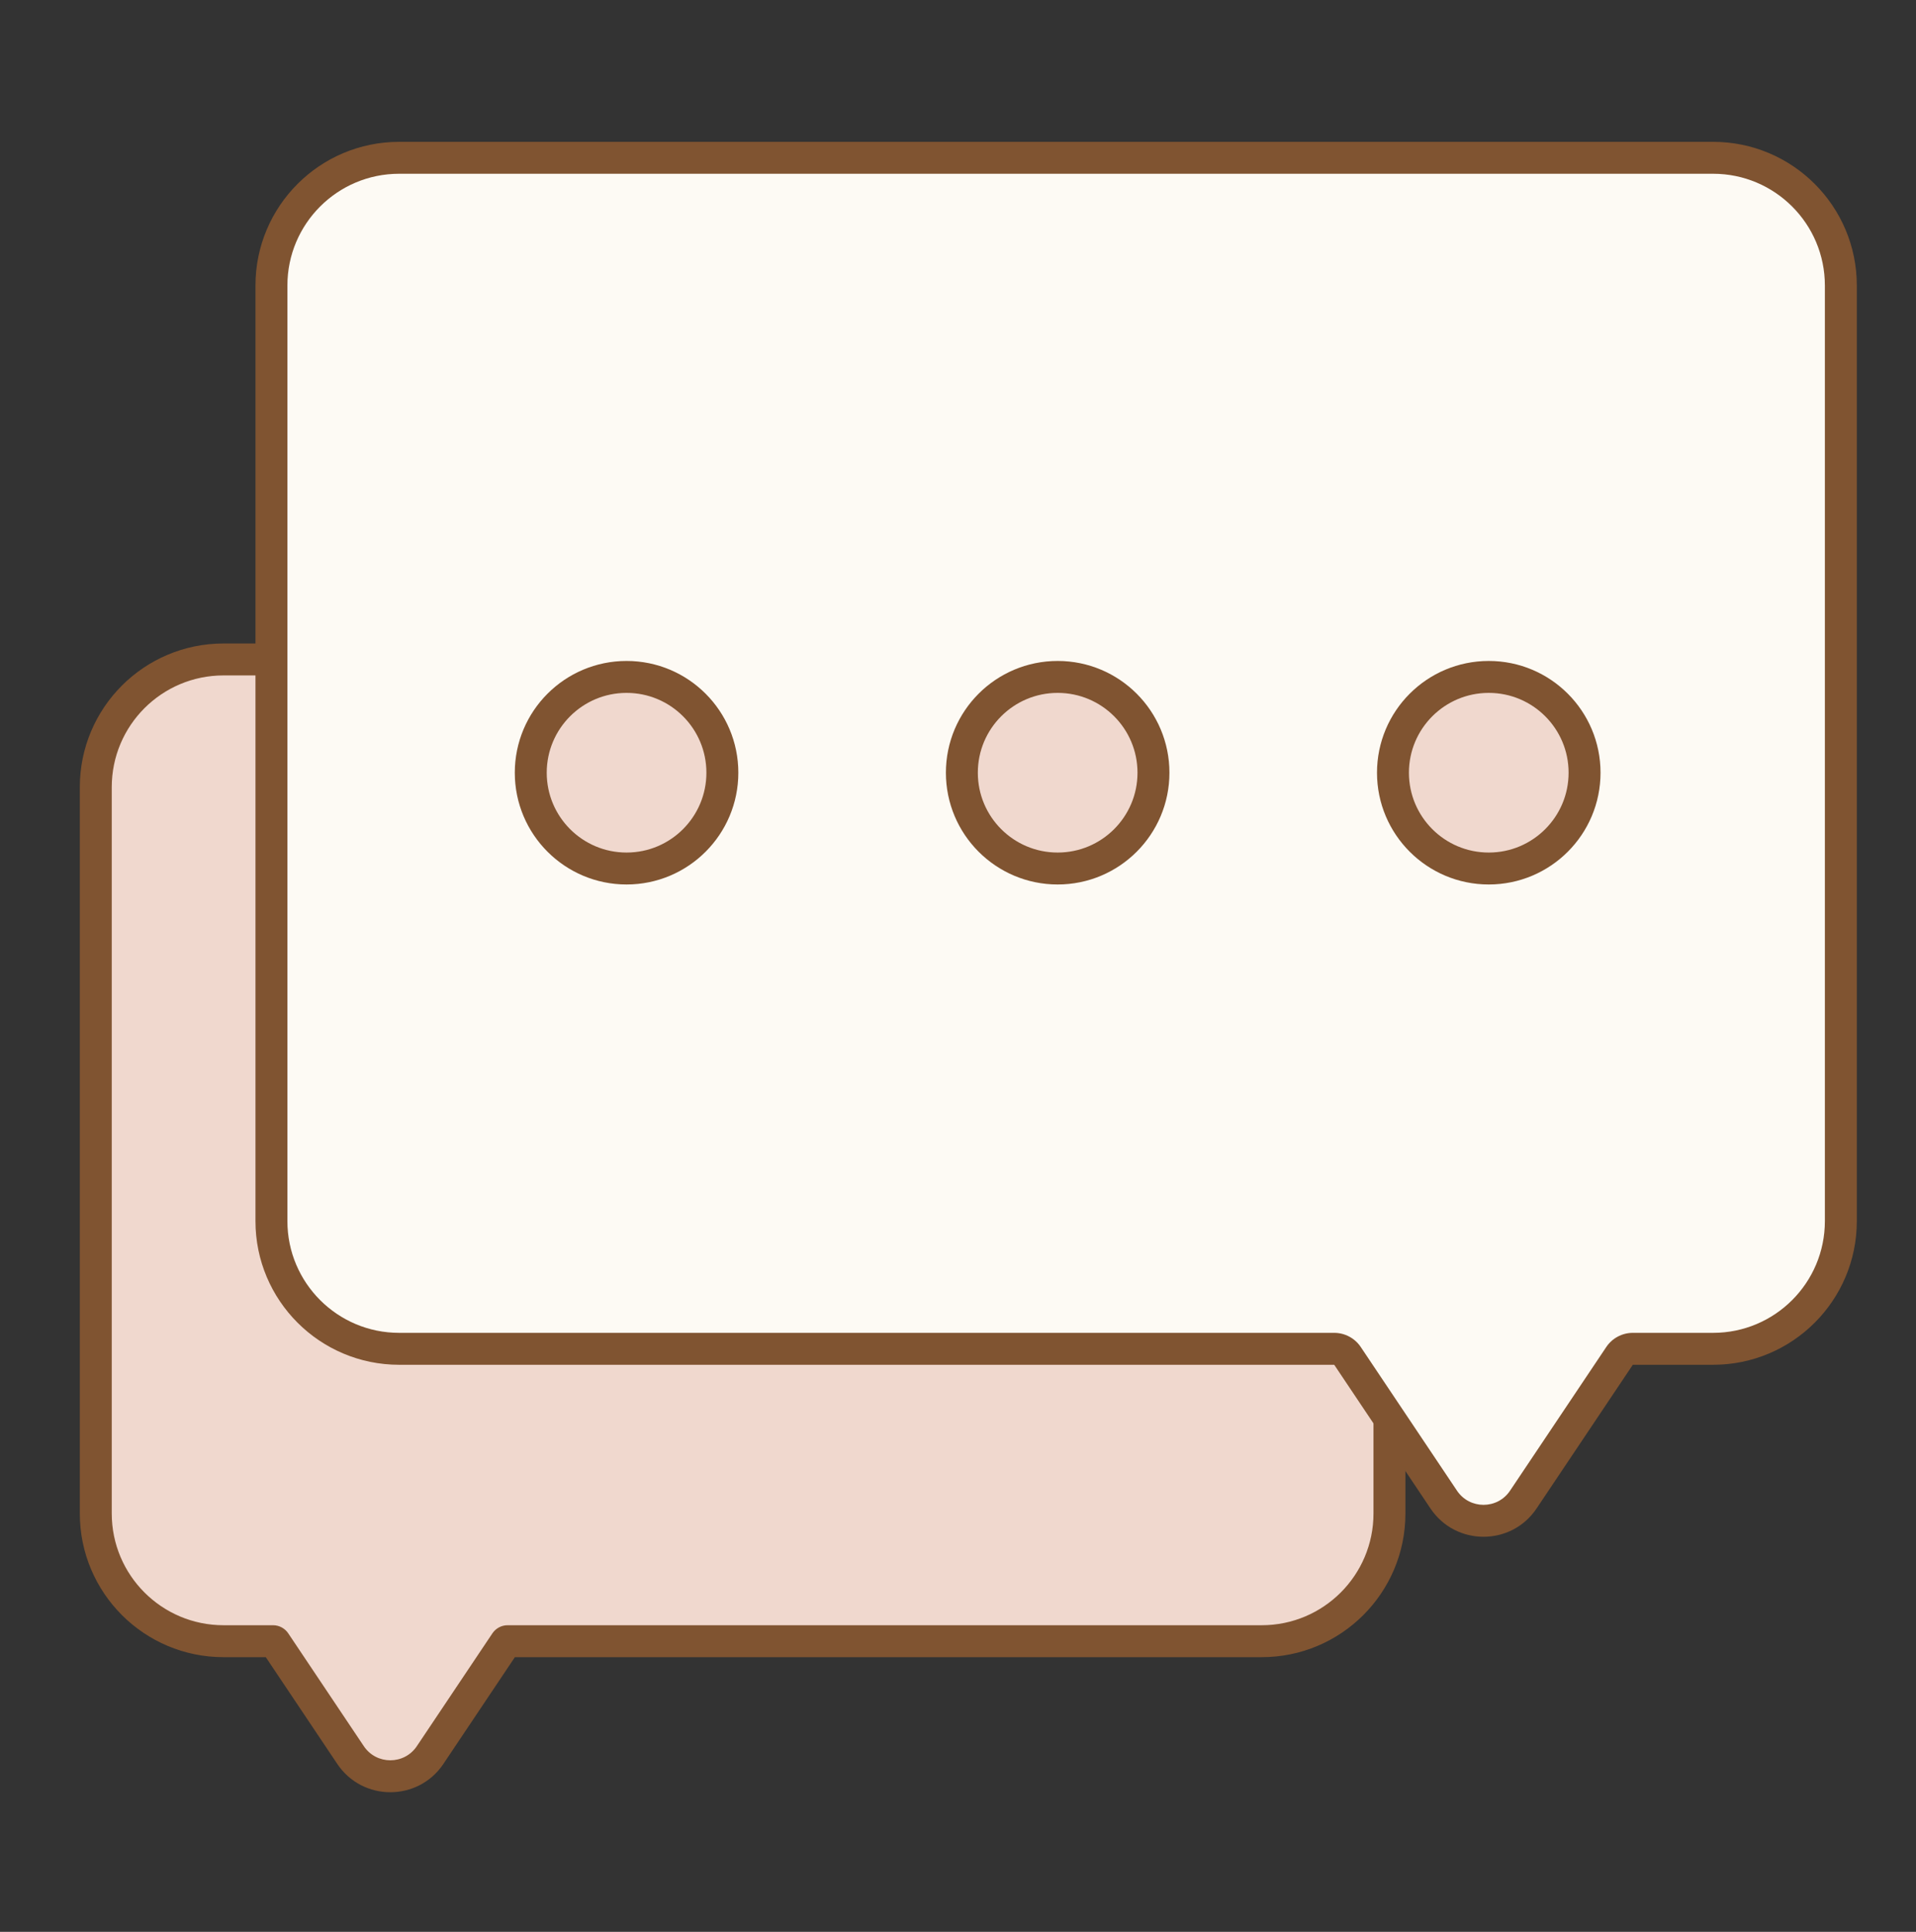
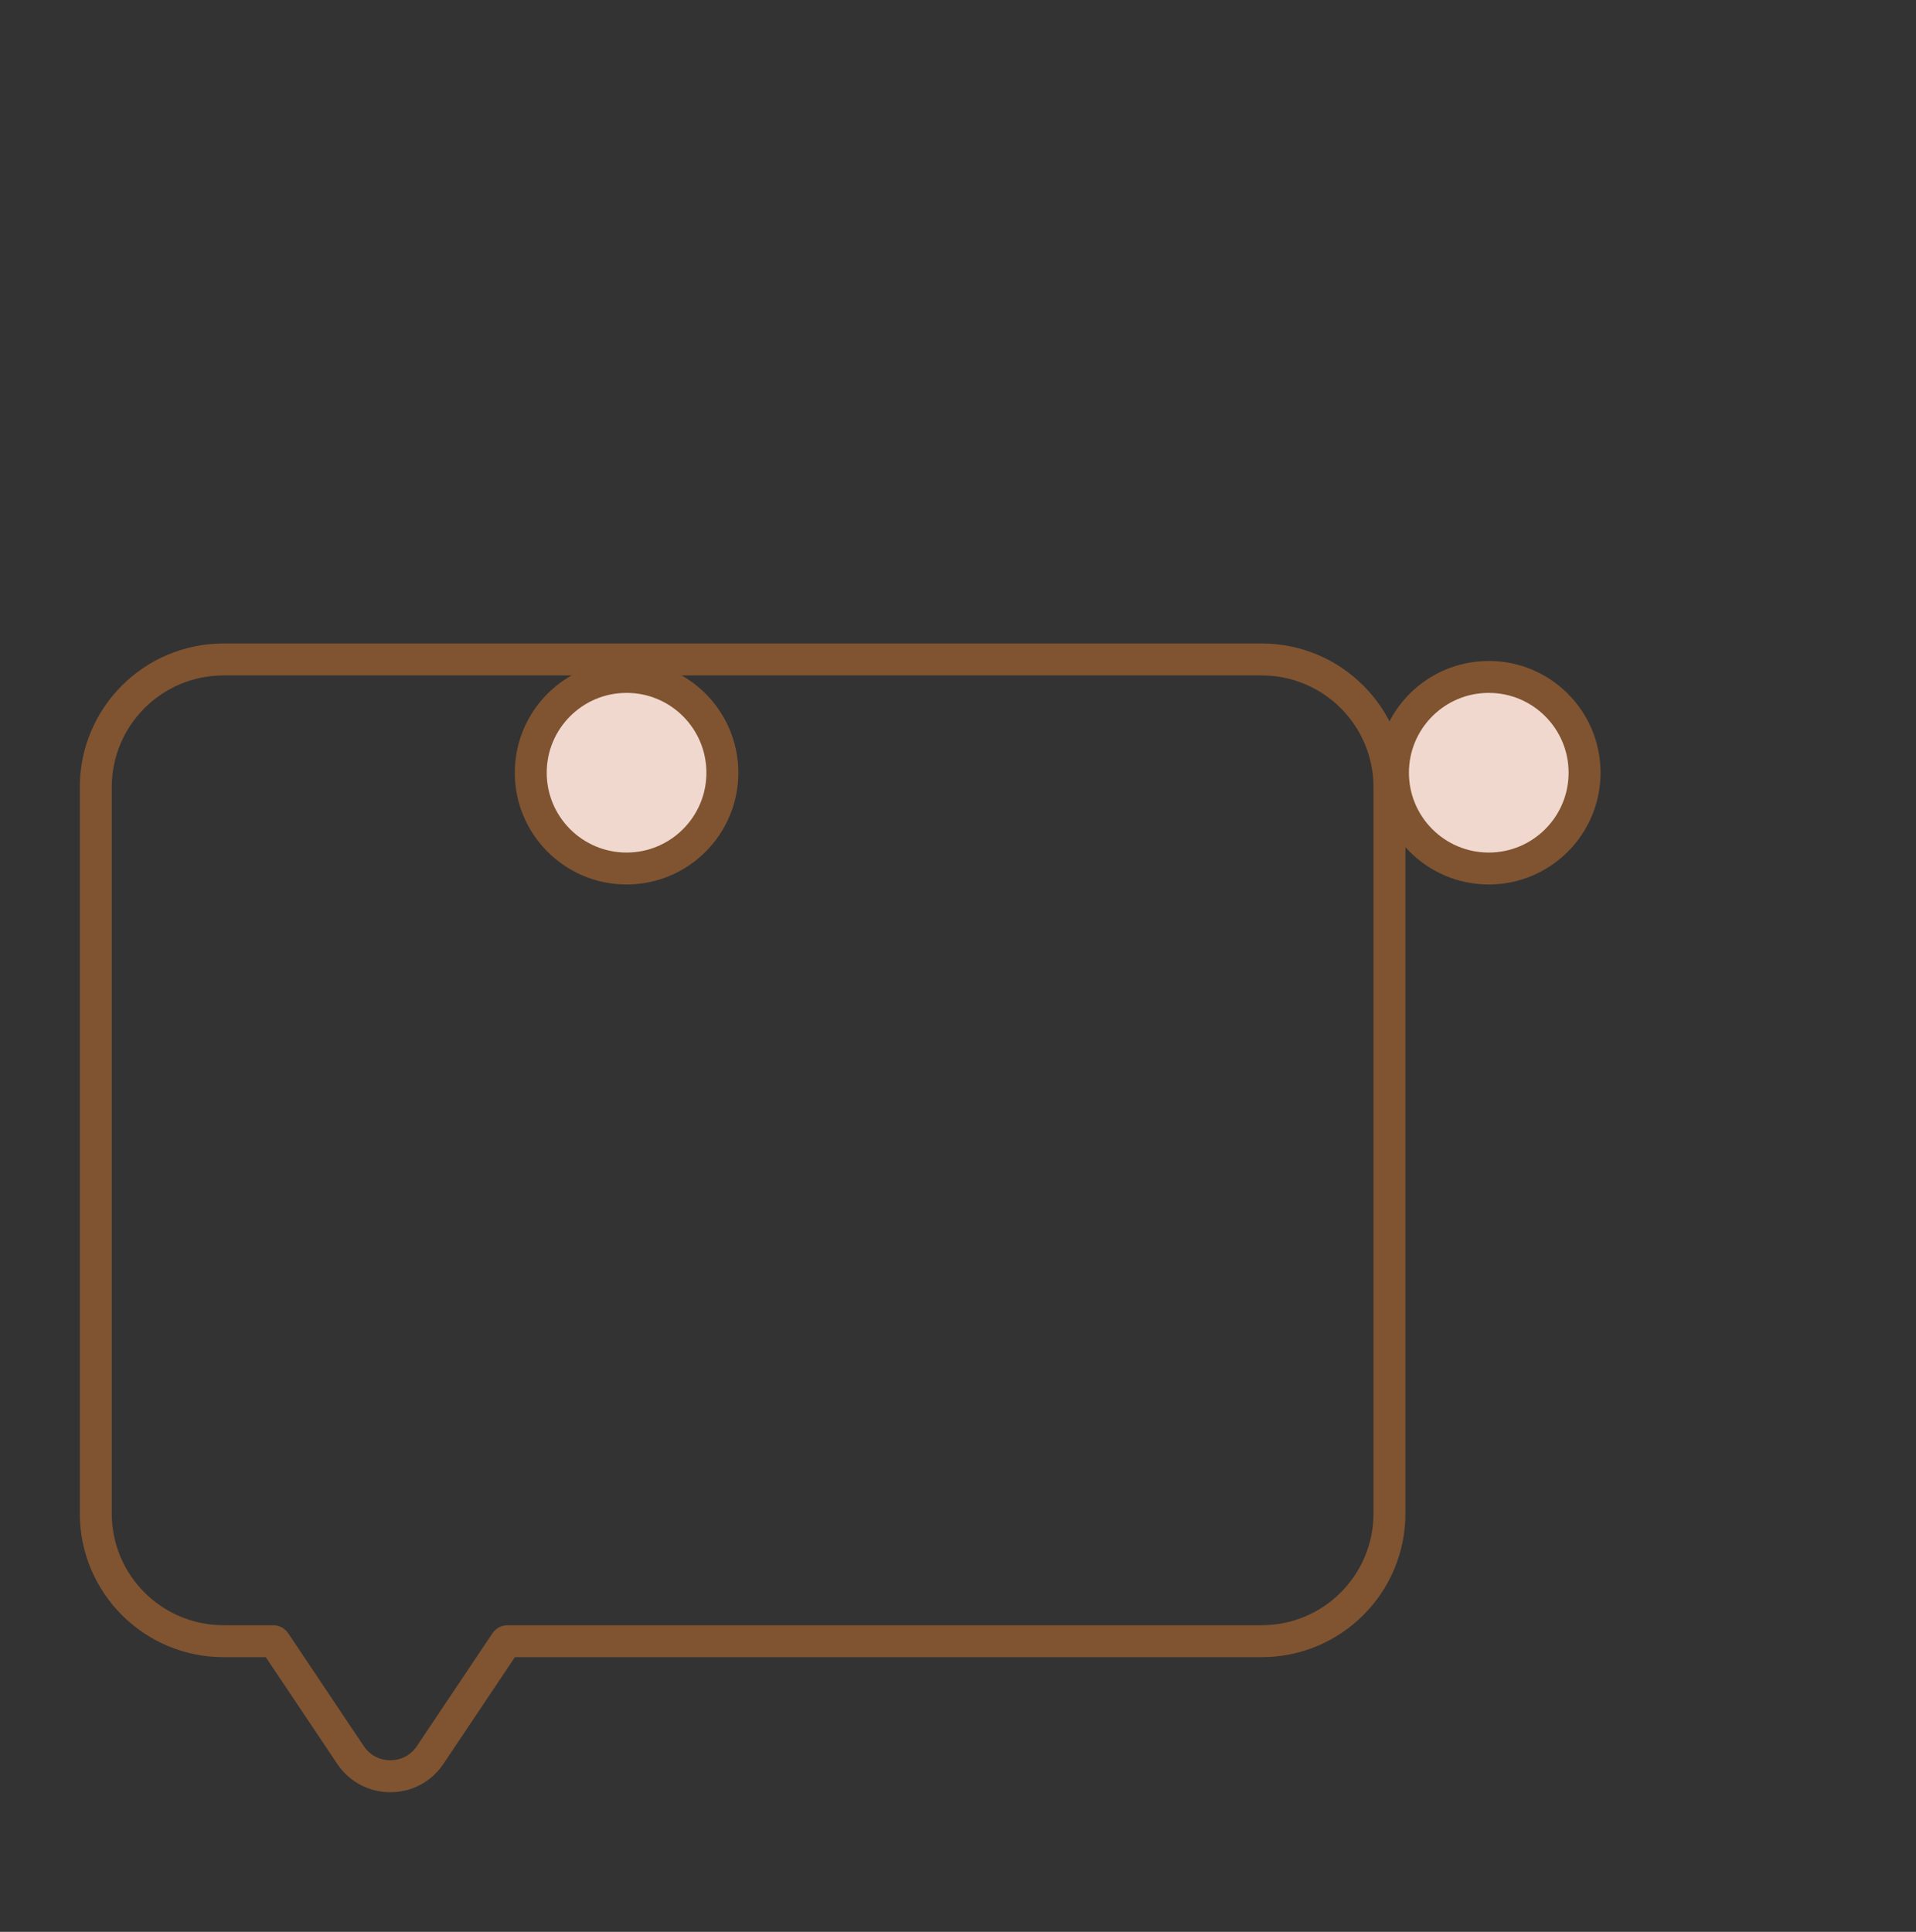
<svg xmlns="http://www.w3.org/2000/svg" width="120" height="121" viewBox="0 0 120 121" fill="none">
  <rect x="0" y="0" width="120" height="121" fill="#333333" stroke="none" />
-   <path fill-rule="evenodd" clip-rule="evenodd" d="M79.022 41.304C83.44 41.304 87.022 44.885 87.022 49.304V94.794C87.022 99.212 83.44 102.794 79.022 102.794H31.79C31.742 102.794 31.697 102.819 31.67 102.859L26.939 109.923C25.751 111.697 23.142 111.697 21.954 109.923L17.223 102.859C17.196 102.819 17.151 102.794 17.102 102.794H13.999C9.581 102.794 5.999 99.212 5.999 94.794V49.304C5.999 44.885 9.581 41.304 13.999 41.304H79.022Z" fill="#F0D8CE" />
-   <path d="M26.939 109.923L27.77 110.48L26.939 109.923ZM21.954 109.923L21.123 110.48L21.954 109.923ZM86.022 49.304C86.022 45.438 82.888 42.304 79.022 42.304V40.304C83.992 40.304 88.022 44.333 88.022 49.304H86.022ZM86.022 94.794V49.304H88.022V94.794H86.022ZM79.022 101.794C82.888 101.794 86.022 98.66 86.022 94.794H88.022C88.022 99.764 83.992 103.794 79.022 103.794V101.794ZM31.79 101.794H79.022V103.794H31.79V101.794ZM26.108 109.367L30.839 102.302L32.501 103.415L27.77 110.48L26.108 109.367ZM22.785 109.367C23.577 110.549 25.316 110.549 26.108 109.367L27.77 110.48C26.186 112.845 22.707 112.845 21.123 110.48L22.785 109.367ZM18.053 102.302L22.785 109.367L21.123 110.48L16.392 103.415L18.053 102.302ZM13.999 101.794H17.102V103.794H13.999V101.794ZM6.999 94.794C6.999 98.66 10.133 101.794 13.999 101.794V103.794C9.029 103.794 4.999 99.764 4.999 94.794H6.999ZM6.999 49.304V94.794H4.999V49.304H6.999ZM13.999 42.304C10.133 42.304 6.999 45.438 6.999 49.304H4.999C4.999 44.333 9.029 40.304 13.999 40.304V42.304ZM79.022 42.304H13.999V40.304H79.022V42.304ZM16.392 103.415C16.543 103.641 16.804 103.794 17.102 103.794V101.794C17.497 101.794 17.848 101.996 18.053 102.302L16.392 103.415ZM31.79 103.794C32.089 103.794 32.35 103.641 32.501 103.415L30.839 102.302C31.044 101.996 31.395 101.794 31.79 101.794V103.794Z" fill="#805431" />
-   <path fill-rule="evenodd" clip-rule="evenodd" d="M25 9.884C20.582 9.884 17 13.465 17 17.884V76.481C17 80.899 20.582 84.481 25 84.481H83.563C83.897 84.481 84.209 84.647 84.394 84.924L90.421 93.923C91.609 95.697 94.218 95.697 95.406 93.923L101.433 84.924C101.619 84.647 101.93 84.481 102.264 84.481H107.293C111.711 84.481 115.293 80.899 115.293 76.481V17.884C115.293 13.465 111.711 9.884 107.293 9.884H25Z" fill="#FAF2E3" />
-   <path fill-rule="evenodd" clip-rule="evenodd" d="M25 9.884C20.582 9.884 17 13.465 17 17.884V76.481C17 80.899 20.582 84.481 25 84.481H83.563C83.897 84.481 84.209 84.647 84.394 84.924L90.421 93.923C91.609 95.697 94.218 95.697 95.406 93.923L101.433 84.924C101.619 84.647 101.93 84.481 102.264 84.481H107.293C111.711 84.481 115.293 80.899 115.293 76.481V17.884C115.293 13.465 111.711 9.884 107.293 9.884H25Z" fill="white" fill-opacity="0.6" />
-   <path d="M90.421 93.923L91.252 93.367L90.421 93.923ZM95.406 93.923L94.575 93.367H94.575L95.406 93.923ZM101.433 84.924L100.602 84.368L101.433 84.924ZM84.394 84.924L85.225 84.368L84.394 84.924ZM18 17.884C18 14.018 21.134 10.883 25 10.883V8.884C20.029 8.884 16 12.913 16 17.884H18ZM18 76.481V17.884H16V76.481H18ZM25 83.481C21.134 83.481 18 80.347 18 76.481H16C16 81.451 20.029 85.481 25 85.481V83.481ZM83.563 83.481H25V85.481H83.563V83.481ZM91.252 93.367L85.225 84.368L83.563 85.481L89.59 94.48L91.252 93.367ZM94.575 93.367C93.783 94.549 92.044 94.549 91.252 93.367L89.59 94.48C91.174 96.845 94.653 96.845 96.237 94.48L94.575 93.367ZM100.602 84.368L94.575 93.367L96.237 94.48L102.264 85.481L100.602 84.368ZM107.293 83.481H102.264V85.481H107.293V83.481ZM114.293 76.481C114.293 80.347 111.159 83.481 107.293 83.481V85.481C112.263 85.481 116.293 81.451 116.293 76.481H114.293ZM114.293 17.884V76.481H116.293V17.884H114.293ZM107.293 10.883C111.159 10.883 114.293 14.018 114.293 17.884H116.293C116.293 12.913 112.263 8.884 107.293 8.884V10.883ZM25 10.883H107.293V8.884H25V10.883ZM102.264 85.481V83.481C101.597 83.481 100.973 83.814 100.602 84.368L102.264 85.481ZM83.563 85.481L85.225 84.368C84.854 83.814 84.231 83.481 83.563 83.481V85.481Z" fill="#805431" />
+   <path d="M26.939 109.923L27.77 110.48L26.939 109.923ZM21.954 109.923L21.123 110.48L21.954 109.923ZM86.022 49.304C86.022 45.438 82.888 42.304 79.022 42.304V40.304C83.992 40.304 88.022 44.333 88.022 49.304H86.022ZM86.022 94.794V49.304H88.022V94.794H86.022ZM79.022 101.794C82.888 101.794 86.022 98.66 86.022 94.794H88.022C88.022 99.764 83.992 103.794 79.022 103.794V101.794ZM31.79 101.794H79.022V103.794H31.79V101.794ZM26.108 109.367L30.839 102.302L32.501 103.415L27.77 110.48L26.108 109.367ZM22.785 109.367C23.577 110.549 25.316 110.549 26.108 109.367L27.77 110.48C26.186 112.845 22.707 112.845 21.123 110.48L22.785 109.367ZM18.053 102.302L22.785 109.367L21.123 110.48L16.392 103.415L18.053 102.302ZM13.999 101.794H17.102V103.794H13.999V101.794ZM6.999 94.794C6.999 98.66 10.133 101.794 13.999 101.794V103.794C9.029 103.794 4.999 99.764 4.999 94.794ZM6.999 49.304V94.794H4.999V49.304H6.999ZM13.999 42.304C10.133 42.304 6.999 45.438 6.999 49.304H4.999C4.999 44.333 9.029 40.304 13.999 40.304V42.304ZM79.022 42.304H13.999V40.304H79.022V42.304ZM16.392 103.415C16.543 103.641 16.804 103.794 17.102 103.794V101.794C17.497 101.794 17.848 101.996 18.053 102.302L16.392 103.415ZM31.79 103.794C32.089 103.794 32.35 103.641 32.501 103.415L30.839 102.302C31.044 101.996 31.395 101.794 31.79 101.794V103.794Z" fill="#805431" />
  <path d="M39.242 54.398C42.556 54.398 45.242 51.711 45.242 48.398C45.242 45.084 42.556 42.398 39.242 42.398C35.928 42.398 33.242 45.084 33.242 48.398C33.242 51.711 35.928 54.398 39.242 54.398Z" fill="#F0D8CE" stroke="#805431" stroke-width="2" />
-   <path d="M66.242 54.398C69.556 54.398 72.242 51.711 72.242 48.398C72.242 45.084 69.556 42.398 66.242 42.398C62.928 42.398 60.242 45.084 60.242 48.398C60.242 51.711 62.928 54.398 66.242 54.398Z" fill="#F0D8CE" stroke="#805431" stroke-width="2" />
  <path d="M93.242 54.398C96.556 54.398 99.242 51.711 99.242 48.398C99.242 45.084 96.556 42.398 93.242 42.398C89.928 42.398 87.242 45.084 87.242 48.398C87.242 51.711 89.928 54.398 93.242 54.398Z" fill="#F0D8CE" stroke="#805431" stroke-width="2" />
</svg>